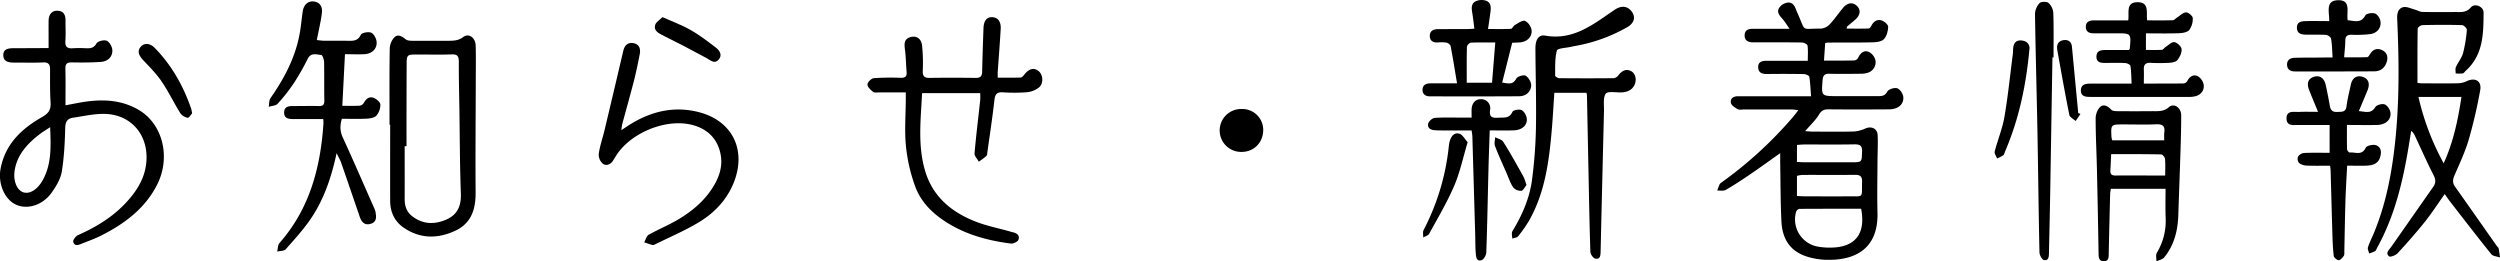
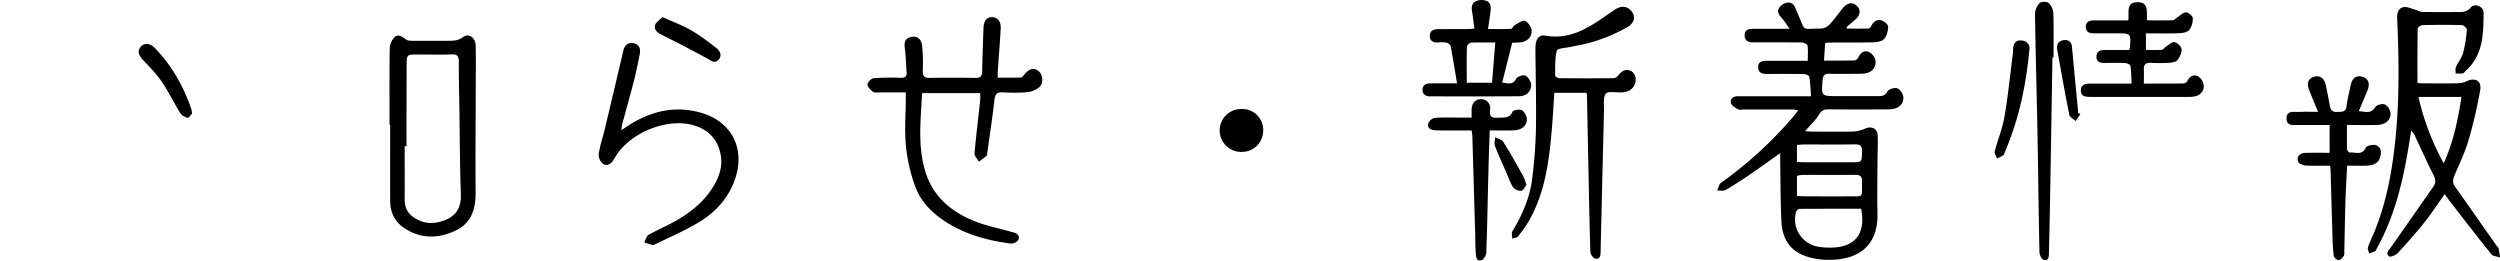
<svg xmlns="http://www.w3.org/2000/svg" viewBox="0 0 1763.36 184.31">
  <g id="レイヤー_2" data-name="レイヤー 2">
    <g id="レイヤー_1-2" data-name="レイヤー 1">
      <path d="M1287.38,30.33c-.27,4-.53,7.86-.84,12.4,7.45,0,14.41.06,21.36-.08a3.58,3.58,0,0,0,2.63-1.71c1.6-3.43,4.08-5.85,7.76-4.26a8.91,8.91,0,0,1,4.52,5.78,7.71,7.71,0,0,1-5.09,8.75,15.26,15.26,0,0,1-5.36.81c-7.32.08-14.66.2-22,0-3.56-.12-4.56,1.41-4.81,4.59-.87,11.19-.94,11.19,10.25,11.19,9.66,0,19.32,0,29,0,2.73,0,4.77-.18,6.43-3.25.9-1.66,5.06-2.93,7-2.27s4.06,3.87,4.25,6.12c.46,5.24-3.7,8.68-9.88,8.73-14.32.11-28.65.13-43,0-3.17,0-4.85.81-6.59,3.71-2.4,4-6,7.28-9.77,11.65,2.53.17,4.1.35,5.67.35,9.49,0,19,.18,28.48-.08a23.2,23.2,0,0,0,8.34-2.13c4.29-1.86,8.44,0,8.66,4.71.29,6.29-.09,12.6-.11,18.9-.06,12-.32,23.93,0,35.88.6,25.88-16.38,34-37.28,33.09a50.76,50.76,0,0,1-6.94-.84c-15-2.76-22.81-11.11-23.55-26.36-.67-13.92-.61-27.87-.86-41.81,0-1.74,0-3.48,0-6.16-7.66,5.41-14.33,10.26-21.14,14.9-5.63,3.83-11.33,7.6-17.23,11-1.59.91-4,.36-6.08.48.87-1.86,1.23-4.41,2.69-5.46a283.38,283.38,0,0,0,51-46.7c1.06-1.24,2-2.57,3.53-4.51a39.69,39.69,0,0,0-4.27-.53c-11.33,0-22.65,0-34,0-1.5,0-3.28.44-4.43-.2-1.9-1.07-4.44-2.63-4.82-4.4-.67-3,1.65-4.74,4.89-4.74,10.16,0,20.32,0,30.48,0,6.79,0,13.59,0,21.14,0-.38-5-.52-9.4-1.23-13.72-.13-.84-2.44-1.87-3.77-1.9-8.66-.17-17.32-.16-26-.06-3.44.05-6.17-.82-6.29-4.67-.13-4.09,2.92-4.67,6.2-4.66h28.79c0-3.92.29-7.37-.19-10.72-.13-.92-2.57-2.14-4-2.16-10.49-.18-21-.1-31.48-.11-1.16,0-2.33,0-3.49,0-3.26-.19-5.54-1.6-5.39-5.16.15-3.37,2.51-4.38,5.52-4.39h26.18c-1.84-2.65-3-4.49-4.33-6.18-2-2.57-5.22-5-3-8.62a8.87,8.87,0,0,1,5.87-3.7c4.47-.48,5.42,3.54,6.74,6.75.19.46.42.91.63,1.36,5.76,13,1.9,10.09,16.08,10.25a9.59,9.59,0,0,0,6.22-2.93c3.42-3.6,6.24-7.77,9.41-11.61s6.88-4.32,9.87-1.49,2.42,6.64-1.26,9.78c-1.89,1.61-3.79,3.2-5.67,4.82-.1.09-.08.32-.33,1.43,5.31,0,10.46.08,15.6-.09.67,0,1.49-1.21,1.91-2,1.56-3.09,4.15-4.72,7.32-3.62,1.87.64,4.52,2.91,4.48,4.39-.08,3-1,6.62-3,8.76-1.56,1.71-5.11,2.15-7.8,2.22-10.49.26-21,.14-31.48.19A13.9,13.9,0,0,0,1287.38,30.33Zm25.35,116.9c-14.44,0-29,0-43.57.09a3.24,3.24,0,0,0-2.26,2,19.46,19.46,0,0,0,14.94,24.56,46.82,46.82,0,0,0,9.39.77C1308.51,174.51,1316.17,165,1312.73,147.23Zm-45.26-9c2,.1,3.81.25,5.6.26,10.14,0,20.28.07,30.42,0,11.57-.09,9.55,1.44,9.92-10.17.11-3.66-1.11-5-4.83-5-12.47.15-24.94,0-37.4.06a21,21,0,0,0-3.71.67Zm0-24c2,.09,3.67.23,5.3.24q16.47,0,32.93,0c7.69,0,7.43,0,7.7-7.47.16-4.34-1.51-5.26-5.48-5.18-11.81.22-23.62.07-35.43.1-1.59,0-3.17.19-5,.31Z" />
      <path d="M1724.38,136.89c-5,7-9.2,13.52-14,19.56-6.12,7.64-12.61,15-19.25,22.19-1.34,1.46-5.14,2.88-6,2.17-2.83-2.41,0-4.56,1.49-6.67q14.84-21.18,29.66-42.39c1.92-2.74,1.83-5,.25-8.15-4.67-9.15-8.84-18.56-13.21-27.87a7.42,7.42,0,0,0-2.62-3.37c-.59,3.62-1.16,7.24-1.76,10.86-4.07,24.82-9.87,49.11-22.16,71.39-.48.87-.78,2.06-1.52,2.53a21.58,21.58,0,0,1-4.2,1.6c-.32-1.42-1.23-3-.85-4.23,1-3.31,2.64-6.44,4-9.65,8.59-20.56,12.75-42.14,15.13-64.17,3.14-29.14,2.83-58.32,1.5-87.52-.16-3.65.62-7.2,4.23-8.1,2.42-.59,5.4.94,8.1,1.64,1.84.48,3.61,1.65,5.42,1.7,7.83.19,15.66.1,23.48.07,3.86,0,7.5.56,10.72-3.25,2.73-3.24,9-.65,9,3.61-.1,14.82-.14,29.82-12.51,41-.74.67-1.37,1.8-2.19,1.95a26.1,26.1,0,0,1-5,0c0-1.52-.39-3.24.18-4.51,1.48-3.32,4-6.26,5-9.68a95.74,95.74,0,0,0,2.71-16.51c.1-1.06-2.12-3.33-3.33-3.37-9.31-.28-18.64-.23-28,0-1.18,0-3.33,1.57-3.35,2.44-.22,12.58-.15,25.15-.15,38.33a28.72,28.72,0,0,0,3.31.3c8.49,0,17,.12,25.48-.05a15.71,15.71,0,0,0,6.08-1.55c5.88-2.73,10.56,0,9.38,6.43a345.24,345.24,0,0,1-8.08,34.82c-2.56,8.7-6.49,17-10.11,25.39-1.25,2.89-1.44,5.19.43,7.83,9.89,13.93,19.67,27.93,29.51,41.9.38.55,1.1,1,1.22,1.55.44,2.15.7,4.34,1,6.51-2.09-.75-4.95-.88-6.15-2.35C1747.3,167,1737.68,154.44,1728,142,1726.88,140.56,1725.9,139,1724.38,136.89Zm-18.55-68.53a181,181,0,0,0,17.8,46.82c6.79-14.87,10.08-30.48,12.54-46.82Z" />
-       <path d="M34.28,33.92c0-6.94-.05-13,0-19.17.05-4.69,2.41-7.36,6.34-7.17,4.62.21,5.64,3.31,5.6,7.23-.05,4.65.25,9.32-.1,14-.32,4.31,1.44,5.57,5.46,5.22a79.28,79.28,0,0,1,9,0c3,.08,5.53.07,7.46-3.38.9-1.61,5.26-2.71,7.18-1.93s3.86,4.12,4,6.46c.34,4.68-3,8.1-8,8.47-6.79.5-13.64.5-20.45.37-3.41-.06-4.74.89-4.65,4.47.22,8.44.07,16.89.07,25.78,5.55-1,10.52-2.1,15.56-2.74,12.47-1.59,24.59-.65,35.77,5.8,17.42,10,23.28,33.94,13,53.56-8.71,16.63-23.06,27.17-39.4,35.38-4.29,2.16-8.87,3.75-13.34,5.56-2.37,1-5.27,2.11-6.11-1.31-.32-1.27,1.82-4,3.44-4.73,12.62-5.57,24.19-12.6,33.67-22.73,8.27-8.85,14.33-18.77,14.59-31.3.39-18.24-12.28-31.56-30.56-31.43-7.06,0-14.13,1.66-21.18,2.68-4,.58-5.49,2.71-5.61,7.09-.28,10.39-.76,20.87-2.46,31.1-.86,5.14-4,10.23-7.08,14.62-6.28,8.85-16.83,12.15-24.94,8.65s-13-14.68-11.2-25c3.11-17.58,14.73-28.61,29.34-36.9,4.58-2.59,6.34-5.22,6-10.33-.49-7.78-.35-15.61-.36-23.41,0-3.51-1.24-5-5-4.79-6.82.31-13.66.08-20.49.1-3.79,0-7.52-.71-7.48-5.3,0-4.37,3.7-4.85,7.29-4.83C17.79,34,25.92,33.92,34.28,33.92Zm1.09,55.79c-3.1,2.05-5.38,3.37-7.45,5-8.43,6.52-15.55,14-17.5,25-1.33,7.52,1.38,14.42,6,15.92s10.18-2,13.93-8.94C36.47,115.35,35.88,103.15,35.37,89.71Z" />
      <path d="M638.9,65.17c-6.78,0-12.76,0-18.73,0-1.49,0-3.41.37-4.37-.39-1.72-1.36-4-3.5-3.92-5.23s2.78-4.27,4.51-4.42a178.88,178.88,0,0,1,19-.24c3,.06,4.35-.91,4.09-4-.45-5.45-.49-10.95-1.23-16.36-.56-4.11-.33-7.36,4.38-8.47,4-.95,7.27,1.32,7.77,6.22a119.67,119.67,0,0,1,.47,17.35c-.17,3.88.85,5.39,4.89,5.32,10.82-.19,21.65-.16,32.47,0,3.22,0,4.45-1.12,4.52-4.29.22-10.29.58-20.57.95-30.85.18-5.29,2.45-7.95,6.37-7.68s6.07,3.23,5.76,8.36c-.59,10.1-1.39,20.19-2.09,30.28-.08,1.12,0,2.25,0,4,5.62,0,10.9.1,16.17-.09.87,0,1.87-1.18,2.53-2,3.33-4.28,6.67-5.18,10.07-2.57,3.18,2.44,3.76,8.65.37,11.53a16.12,16.12,0,0,1-8.42,3.4,115.79,115.79,0,0,1-17,.08c-4-.22-5.49,1-6,5.08-1.4,12.35-3.27,24.65-5,37-.14,1-.13,2.27-.74,2.83a55,55,0,0,1-5.33,4c-1.06-2-3.18-4-3-5.91,1.08-12.56,2.66-25.07,4-37.6a48,48,0,0,0,0-4.84h-41c-.88,18.28-3.22,36.62,2.08,54.67,5.46,18.61,19,29.59,36.4,36.22,7.41,2.82,15.29,4.4,22.95,6.54.81.23,1.6.49,2.41.66,3,.62,5.33,2.36,4.07,5.43-.58,1.41-3.68,2.81-5.42,2.58-15.44-2-30.34-5.91-43.81-14.07-10.5-6.36-19.32-14.66-23.55-26.22A117.31,117.31,0,0,1,639,103.05c-1.09-10.84-.15-21.89-.1-32.84C638.91,68.75,638.9,67.29,638.9,65.17Z" />
-       <path d="M237.44,108c-3.8,17.56-9.13,33.08-18.54,46.75-5.15,7.48-11.34,14.28-17.4,21.07-1.16,1.29-3.95,1.12-6,1.63.52-2.05.41-4.64,1.65-6.06,21.26-24.16,28.94-53.22,31-84.35A29.55,29.55,0,0,0,228,84c-6.67,0-13.28,0-19.89,0-3.65,0-7.75.15-7.7-4.71s4.38-4.48,7.87-4.49c5.5,0,11-.15,16.49,0,3,.1,4.08-.91,4-4-.17-9,0-17.93-.16-26.9,0-1.8-1.16-5-2-5.12-3.33-.3-7.24-1.91-9.57,2.71a168.31,168.31,0,0,1-9.86,17.27,119.8,119.8,0,0,1-11.38,14.44c-1.29,1.42-4.12,1.45-6.24,2.11.38-2,.14-4.53,1.23-6.08,9.9-14.17,17.81-29.19,20.75-46.41.84-4.91,1.24-9.88,2-14.8.69-4.66,3.66-7.32,7.51-7,4.17.4,6.6,3.16,6,8.12-.77,6.21-2.27,12.32-3.58,19.08a42.83,42.83,0,0,0,4.55.49c5.67.06,11.33,0,17,.05,3.84.06,7.3.36,9.49-4.23.69-1.45,5.43-2.34,7.37-1.44s3.65,4.28,3.78,6.66c.26,4.88-3.42,8.19-8.59,8.47-4.44.24-8.91,0-13.75,0-.63,12.39-1.23,24.07-1.87,36.42,4.34,0,8.28.13,12.2-.09a4.28,4.28,0,0,0,3-2c1.51-2.89,3.83-4.65,6.81-3.57,2,.74,4.71,3,4.83,4.7a11.8,11.8,0,0,1-2.78,7.86c-1.38,1.54-4.46,2-6.83,2.16-5.8.29-11.62.09-17.54.09-1.42,4.72-1.38,8.78.65,13.2,7.49,16.28,14.6,32.73,21.84,49.12a15.28,15.28,0,0,1,1.21,3.26c.67,3.58,1,7.28-3.53,8.54-4.29,1.18-6.36-1.45-7.62-5.14q-6.57-19.29-13.25-38.56C239.77,112.59,238.8,110.92,237.44,108Z" />
      <path d="M1096.35,65.47c-.65,9.36-1.12,18.46-1.93,27.52-1.92,21.57-4.83,42.93-15.68,62.24a90.4,90.4,0,0,1-7.94,11.43c-.8,1-2.73,1.12-4.14,1.64,0-1.75-.67-3.91.11-5.19,6.87-11.35,12.18-23.36,13.87-36.52a329.81,329.81,0,0,0,2.73-36.2c.32-18.76-.28-37.52-.37-56.28,0-6.17,2.31-9.79,6.8-9,20.08,3.61,34.18-8.14,49-18.15,4.43-3,8.58-2.93,11.61.55,3.51,4,2.62,8.58-2.48,11.56a113.15,113.15,0,0,1-35.87,13.16c-1.3.26-2.61.48-3.91.78-3.47.81-9.5,1-10,2.61-1.52,5.62-1.16,11.77-1.24,17.73,0,.61,1.85,1.78,2.86,1.79,12.82.12,25.65.14,38.47,0a5.17,5.17,0,0,0,3.36-2.11c2.74-3.63,6.09-4.67,9.34-2.59,2.83,1.81,3.65,6.3,1.75,9.85s-5.29,4.76-9.18,4.89-9.48-1-10.89.89c-2,2.79-1.15,7.83-1.25,11.92q-1.25,49.79-2.39,99.56c-.06,2.63-.29,5.63-3.78,4.85-1.48-.32-3.38-3.05-3.43-4.74-.63-18.58-.94-37.17-1.32-55.76q-.55-27.14-1.09-54.27a20.26,20.26,0,0,0-.33-2.16Z" />
      <path d="M274.75,88.05c0-17.92-.14-35.85.15-53.77a12.48,12.48,0,0,1,3.37-8.06c2.5-2.39,5.4-.49,7.94,1.54,1.12.9,3.1,1,4.7,1,8.33.09,16.65,0,25,0,3.81,0,7.31,0,10.77-2.61,4-3,8.7.39,8.85,6.13.2,7.63.08,15.27.06,22.9-.06,26.89-.31,53.78-.12,80.67.08,11.71-3,21.54-14.21,26.83-12.39,5.85-24.92,5.86-36.53-2.1-6.39-4.39-9.51-11-9.53-18.81-.06-17.92,0-35.84,0-53.77Zm12,15.09h-1.32c0,12.44.06,24.89,0,37.33,0,5,1.49,9.17,5.51,12.2,7.54,5.68,15.78,5.79,24.05,2.11,7.75-3.45,10.38-9.72,10.07-18.18-.7-19.4-.74-38.81-1-58.22-.19-11.61-.48-23.23-.44-34.84,0-3.76-.89-5.34-5-5.18-8,.31-16,.08-24,.08-7.73,0-7.78,0-7.8,8Q286.71,74.79,286.74,103.14Z" />
-       <path d="M1527.46,133.18h-38.6c-.18,1.4-.46,2.65-.49,3.9q-.54,20.89-1,41.79c0,2.62,0,5.43-3.52,5.39-3.32,0-3.58-2.59-3.63-5.34q-.49-30.36-1.19-60.71c-.27-11.6-.9-23.2-.87-34.8,0-2.74,1.28-6.27,3.25-8,2.52-2.26,5.45-.46,7.78,2,.84.86,2.73,1,4.15,1,8.32.09,16.65.07,25,0,4,0,7.88.38,11.54-2.87,3.47-3.06,8.59.43,8.62,5.67,0,8-.2,15.93-.45,23.89-.49,15.59-1.09,31.17-1.6,46.75-.35,10.88-2.94,21.05-9.89,29.66-1.2,1.48-3.66,1.94-5.54,2.87.06-2.05-.62-4.55.3-6.09a43.3,43.3,0,0,0,6.22-24.22C1527.28,147.24,1527.46,140.46,1527.46,133.18Zm-38.37-24.45c-.2,4.14-.3,7.75-.56,11.34-.21,2.81.93,3.77,3.75,3.73,9-.13,18,0,27,0h7.92c0-4.5.22-8.16-.13-11.76-.11-1.16-1.71-3.1-2.66-3.12C1512.76,108.66,1501.15,108.73,1489.09,108.73ZM1526.55,99a42.63,42.63,0,0,1,0-5.48c.66-4.54-1.09-6.07-5.71-5.85-7.61.35-15.25.09-22.87.09-9.09,0-9.1,0-8.66,8.94a12,12,0,0,0,.59,2.3Z" />
      <path d="M438.3,91.8c2.86-1.87,5-3.36,7.21-4.7,14.89-8.93,30.82-12.4,47.83-7.89,23,6.11,33,26.12,24.65,48.44-4.76,12.71-13.61,22.17-24.85,29-9.89,6-20.68,10.54-31.08,15.7a3.1,3.1,0,0,1-1.91.45c-1.95-.52-3.84-1.24-5.75-1.88,1-1.82,1.58-4.45,3.13-5.33,6.64-3.76,13.78-6.65,20.35-10.52,9.53-5.6,18.07-12.5,24.23-21.88,4.67-7.12,7.71-14.85,6.31-23.48-1.93-11.8-9.6-19.34-21.56-21.93-18-3.89-41.86,6-52,21.58q-1.21,1.89-2.37,3.8c-1.75,2.87-4.78,4.06-7.19,2.38a8.53,8.53,0,0,1-3-6.87c.75-5.54,2.66-10.93,4-16.41Q432.7,65.43,439,38.56c.23-1,.45-1.94.69-2.9.92-3.77,3.29-6,7.19-5.2,4.05.81,5.08,4,4.37,7.7-1.2,6.19-2.48,12.37-4,18.46-2.69,10.43-5.63,20.8-8.42,31.2A32.68,32.68,0,0,0,438.3,91.8Z" />
      <path d="M1643.49,116.88c-5.81,0-11.13.15-16.43-.08a9.58,9.58,0,0,1-5.44-1.84,4.59,4.59,0,0,1-.76-4.38,5.93,5.93,0,0,1,4.18-2.67c5.93-.3,11.88-.12,18.14-.12V88.15c-7.23,0-14.31.09-21.4,0-3.77-.08-9.13,1.22-9-4.84.14-5.65,5.36-4.2,8.93-4.37,4.09-.2,8.21-.05,13.29-.05-2.32-5.67-4.34-10.48-6.25-15.33s-.67-8.05,3.2-9.33c4.19-1.38,7.39.73,8.51,5.79,1.06,4.85,2,9.73,2.88,14.62.53,3.16,2,4.53,5.34,4.32,3.06-.18,5.88.36,6.44-4.08.64-5.07,1.94-10.07,3-15.08s4.36-7,8.61-5.5c3.87,1.34,5.08,4.76,3.2,9.37s-3.93,9.42-6.14,14.69c4.65.38,8.61,2.18,11.67-2.87.91-1.49,4.62-2.49,6.44-1.89s3.72,3.34,4.11,5.41c1,5.12-3.17,9-9.29,9.13-6.8.16-13.61,0-21.32,0,0,6-.08,11.55.09,17.14,0,.83,1.32,2.37,1.87,2.3,3.87-.45,8.57,2.41,11.28-3.38.69-1.48,5.17-2.5,7.23-1.78,4,1.4,4,5.41,2.78,8.89-1.55,4.46-5.55,5.4-9.71,5.54s-8.62,0-13.4,0c-.42,8.52-.95,16.73-1.2,24.94-.37,11.77-.52,23.55-.78,35.32,0,1.15.16,2.57-.42,3.4-.88,1.29-2.37,3-3.55,3s-3.37-1.84-3.51-3c-.65-5.75-.85-11.56-1-17.36-.45-14.42-.8-28.85-1.22-43.27A29.73,29.73,0,0,0,1643.49,116.88Z" />
      <path d="M1501.66,35.28a5.83,5.83,0,0,0,.57-1.07c1-10.72,1-10.72-9.66-10.72-5.32,0-10.65,0-16,0-3.09,0-5.3-1.16-5.35-4.51s2.25-4.57,5.28-4.58c8.12,0,16.24,0,24.62,0,.9-5.27-2-12.8,6.58-12.83s6,7.39,6.79,12.79c6.16,0,12.11.1,18.06-.08,1,0,2-1.25,3-1.89,2.1-1.33,4.15-3.53,6.32-3.66,1.61-.09,4.7,2.48,4.77,4a13.12,13.12,0,0,1-2.49,8.45c-1.37,1.64-4.73,2.16-7.24,2.25-7.61.28-15.24.1-23.29.1V35.23c3.71,0,7.49.12,11.25-.1.86,0,1.6-1.34,2.5-1.9,2.08-1.33,4.38-3.75,6.3-3.5s4.9,3,5.09,4.92c.24,2.54-1.28,5.67-3,7.8-1.09,1.35-3.87,1.74-5.93,1.87a127.52,127.52,0,0,1-13,0c-3.48-.14-4.84,1.32-4.69,4.71.15,3.11,0,6.23,0,9.92,9.55,0,18.82,0,28.09-.08a3.63,3.63,0,0,0,2.6-1.77c1.59-3.16,4.31-4.79,7.28-3.39a8.86,8.86,0,0,1,4.21,5.86c.61,3.7-1.38,6.83-5.16,8.12a16.85,16.85,0,0,1-5.41.66q-34.71.06-69.41,0c-3.4,0-6.71-.37-6.6-4.77.11-4,3.31-4.57,6.46-4.59,9.46-.06,18.92,0,29.32,0-.23-4.46-.23-8.53-.83-12.51-.14-.87-2.41-2-3.75-2-4.64-.25-9.31-.13-14-.08-3.27,0-6.32-.38-6.23-4.54s3.16-4.58,6.38-4.59Z" />
      <path d="M1027.72,58.78c-1.58-9.38-2.91-17.85-4.53-26.26-.19-1-1.81-2.21-3-2.46a22.39,22.39,0,0,0-6-.1c-3.41.21-5.65-1.18-5.7-4.64s2.54-4.75,5.72-4.77c6.82-.05,13.64,0,20.46-.06,1.62,0,3.23-.15,5.28-.25-.53-4-.9-7.58-1.5-11.14-.56-3.27-.86-6.68,2.58-8.28a10.27,10.27,0,0,1,6.91-.4c4,1.33,3.75,5,3.3,8.4-.47,3.6-1,7.18-1.69,11.64,5.67,0,10.91.15,16.14-.13,1-.06,1.75-2.12,2.9-2.75,2.27-1.25,5.26-3.51,7-2.84,2.16.84,4.42,4.06,4.69,6.48.57,5-3.47,8.49-8.72,8.72l-4.95.23c-2.33,9.26-4.65,18.47-7.06,28.06,4.09.59,7.49,1.91,10-2.87.8-1.51,5.29-2.78,6.65-1.92,2,1.3,4,4.67,3.8,7-.35,4.57-3.84,7.42-8.55,7.46-21,.14-41.92.09-62.88.06-3,0-5.26-1.42-5.2-4.73s2.53-4.41,5.47-4.43C1014.87,58.74,1020.83,58.78,1027.72,58.78Zm6.84-.43h17.84c.77-9.54,1.5-18.69,2.28-28.38-6.38,0-11.85-.15-17.3.14-1,.06-2.66,1.93-2.69,3C1034.46,41.38,1034.56,49.66,1034.56,58.35Z" />
      <path d="M1447.68,40.47q-.77,46.77-1.54,93.54c-.25,14.75-.61,29.51-.91,44.26-.06,2.55-.08,5.74-3.51,5.17-1.37-.22-3.15-3.5-3.19-5.42-.63-28.69-.91-57.39-1.45-86.08-.51-27.36-1.31-54.71-1.7-82.07a12,12,0,0,1,3.19-7.65c1.11-1.15,5.07-1.25,6.32-.18a10.82,10.82,0,0,1,3.4,7.09c.36,10.44.16,20.9.16,31.35Z" />
      <path d="M1038,92c-7.46,0-14.44,0-21.42,0-1.66,0-3.33,0-5-.19-3-.28-5-2-4.12-4.88.53-1.64,2.93-3.68,4.6-3.79,6.64-.43,13.31-.18,20-.18H1038c0-2.42-.08-4.21,0-6,.25-4.41,2.9-7.13,6.74-7a6.35,6.35,0,0,1,6.33,7.38c-.87,5.19,1.36,6,5.65,5.69,3.84-.27,7.84.83,10.08-4.15.55-1.23,4.91-2.06,6.5-1.2,1.86,1,3.51,4,3.64,6.25.26,4.61-3.54,7.77-9,8s-11,.05-17.17.05c-.31,9.38-.66,18.43-.89,27.47-.49,19.58-.83,39.16-1.53,58.73-.07,1.91-1.88,4.94-3.47,5.39-3.55,1-3.75-2.55-3.95-4.86-.38-4.45-.28-8.95-.41-13.43q-1-34.57-2-69.16C1038.46,94.94,1038.22,93.81,1038,92Z" />
-       <path d="M1645.3,40.52c-.35-5-.39-9.16-1.08-13.2-.19-1.11-2.28-2.6-3.58-2.69-4.64-.34-9.32-.06-14-.18-3.1-.08-6.28-.51-6.52-4.56-.27-4.55,3.18-4.92,6.43-5,5.28-.15,10.57,0,16.34,0,.2-6.22-3-14.64,6.39-14.74s5.58,8.55,6.68,14.17c4.62.27,9.26,2.48,12.46-3.5.71-1.34,4.65-1.92,6.64-1.33,1.69.5,3.48,3.05,3.88,5,1,4.82-2,8.88-7.11,9.57a84.62,84.62,0,0,1-12.94.46c-3.09-.07-4.63.77-4.65,4.12,0,3.63-.48,7.25-.81,11.79,5.49,0,10.87.1,16.24-.11.77,0,1.62-1.46,2.2-2.39,2.15-3.47,5.34-4.13,8.61-2.44,3.1,1.6,4.1,4.6,3,8.11-1.35,4.36-4.38,6.7-8.84,6.72-18.64.11-37.28.08-55.92.07-3,0-5.35-1.21-5.54-4.48-.2-3.58,2.21-5.06,5.4-5.14,6.48-.17,13-.13,19.46-.17C1640.23,40.51,1642.36,40.52,1645.3,40.52Z" />
      <path d="M1431.5,34.11c-2.39,26.28-7.5,50-17.21,72.67-.4.91-.55,2.14-1.24,2.67a28.23,28.23,0,0,1-4.42,2.35c-.61-1.65-2.05-3.52-1.69-4.93,2.11-8.18,5.44-16.11,6.87-24.38,2.53-14.67,4-29.52,5.92-44.3.15-1.15.13-2.32.2-3.48.21-3.8,1.6-6.57,6-6.16S1431.58,32,1431.5,34.11Z" />
      <path d="M875.77,107.15a15.14,15.14,0,1,1,.09-30.27A14.74,14.74,0,0,1,891,92C890.81,100.72,884.32,107.18,875.77,107.15Z" />
-       <path d="M1035.2,100.31c-3.3,11-5.42,21.3-9.5,30.79-5,11.65-11.56,22.65-17.66,33.81-.69,1.25-2.76,1.74-4.19,2.58.07-1.78-.44-3.86.3-5.28a164.08,164.08,0,0,0,17.77-59.12,19.93,19.93,0,0,1,.76-3.9c1.06-3.33,3.32-6.07,6.86-4.8C1031.78,95.18,1033.24,98.15,1035.2,100.31Z" />
      <path d="M135.5,80c-.78.8-2.2,3.23-3.19,3.07a8.28,8.28,0,0,1-5.19-3.34c-4.52-7.29-8.25-15.1-13.06-22.18-3.68-5.43-8.41-10.19-12.94-15-3.68-3.88-4.39-6.93-1.59-9.84,2.44-2.54,6.34-2.29,9.65,1.11,12,12.32,20.22,26.91,25.74,43.08A31,31,0,0,1,135.5,80Z" />
      <path d="M467.27,12.09c7.27,3.25,13.86,5.63,19.85,9.05,6.16,3.51,11.84,7.9,17.51,12.19,2.92,2.2,5.23,5.48,2.14,8.88-2.79,3.08-5.47.37-8.3-1.17q-15.68-8.55-31.68-16.46c-3.18-1.57-5.75-3.51-4.65-7.06C462.77,15.49,465.32,14.06,467.27,12.09Z" />
      <path d="M1467.45,80.34l-3.39,5c-1.54-1.41-4.14-2.6-4.47-4.26-3.07-15.22-5.78-30.51-8.51-45.79-.63-3.56.55-6.46,4.49-7,3.18-.42,5.51,1,5.85,4.57q2.24,23.46,4.45,46.91Z" />
      <path d="M1076.71,130.43c-1.15,1.39-2.27,4-3.69,4.14a7,7,0,0,1-5.71-2.41c-2-3-3.14-6.56-4.6-9.9-2.78-6.39-5.72-12.72-8.2-19.23-.69-1.81,0-4.14.06-6.23,2,1,4.7,1.6,5.73,3.23,5,7.87,9.48,16,14,24.09C1075.3,125.82,1075.74,127.81,1076.71,130.43Z" />
    </g>
  </g>
</svg>